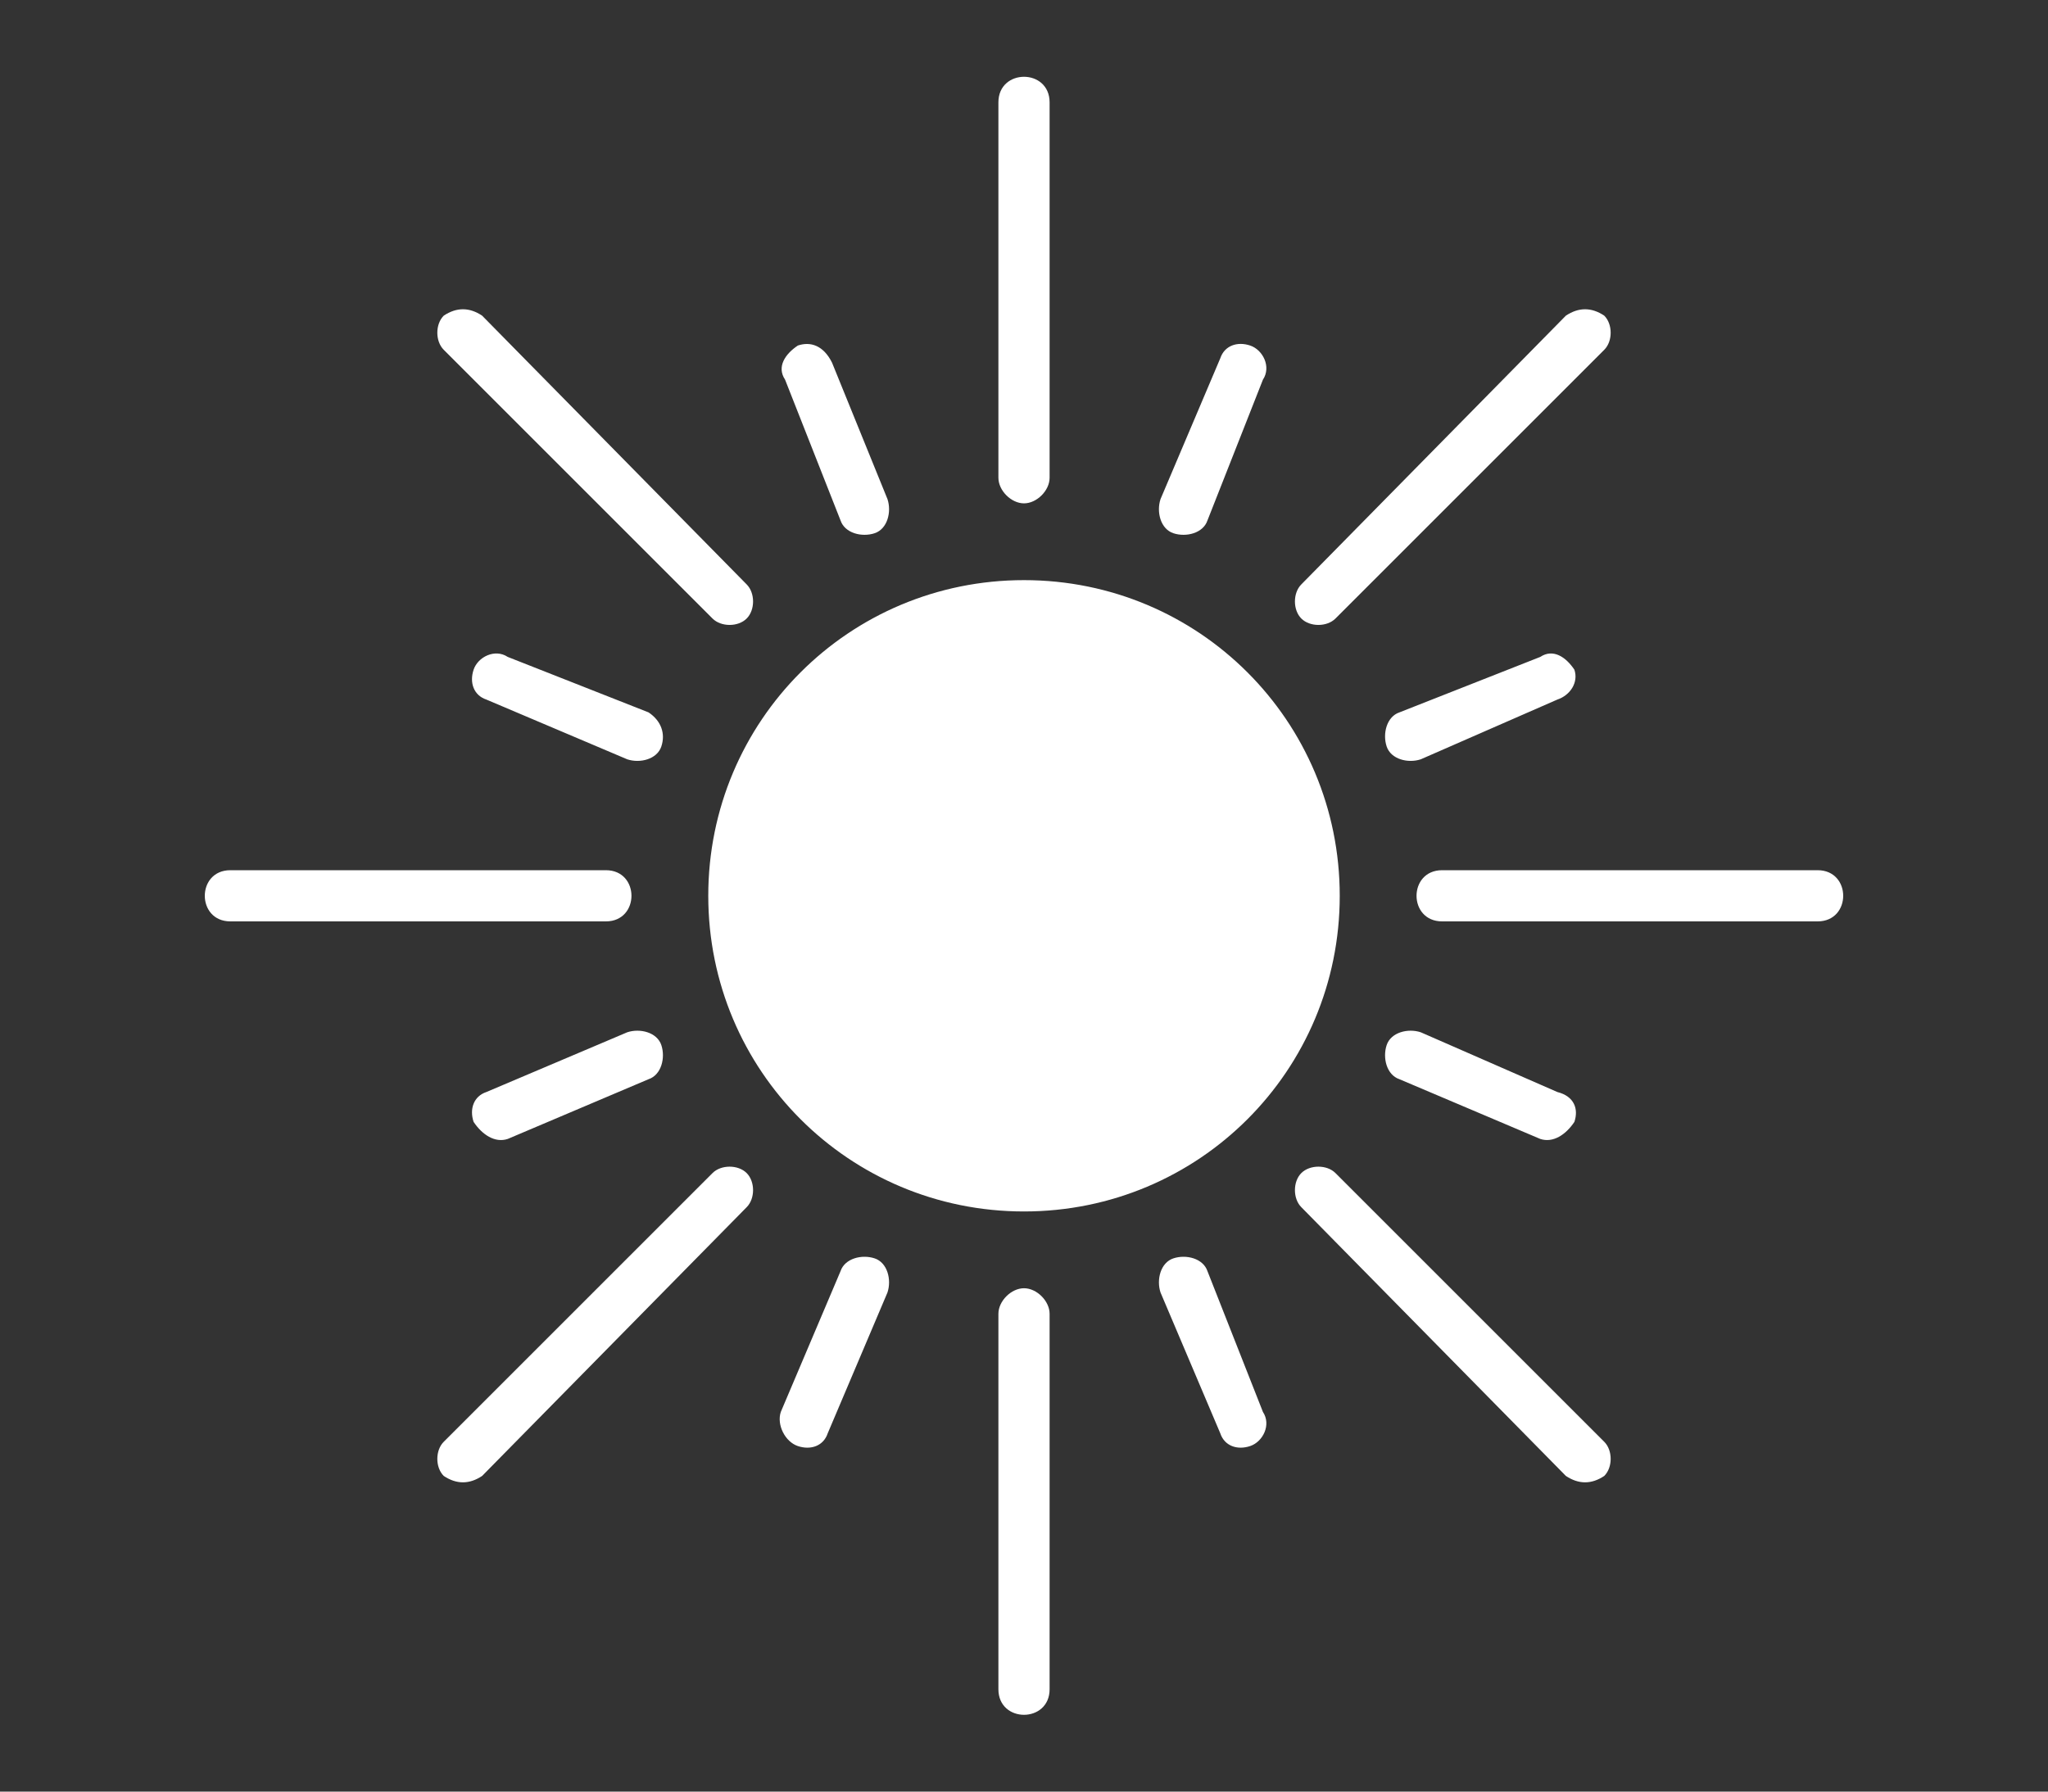
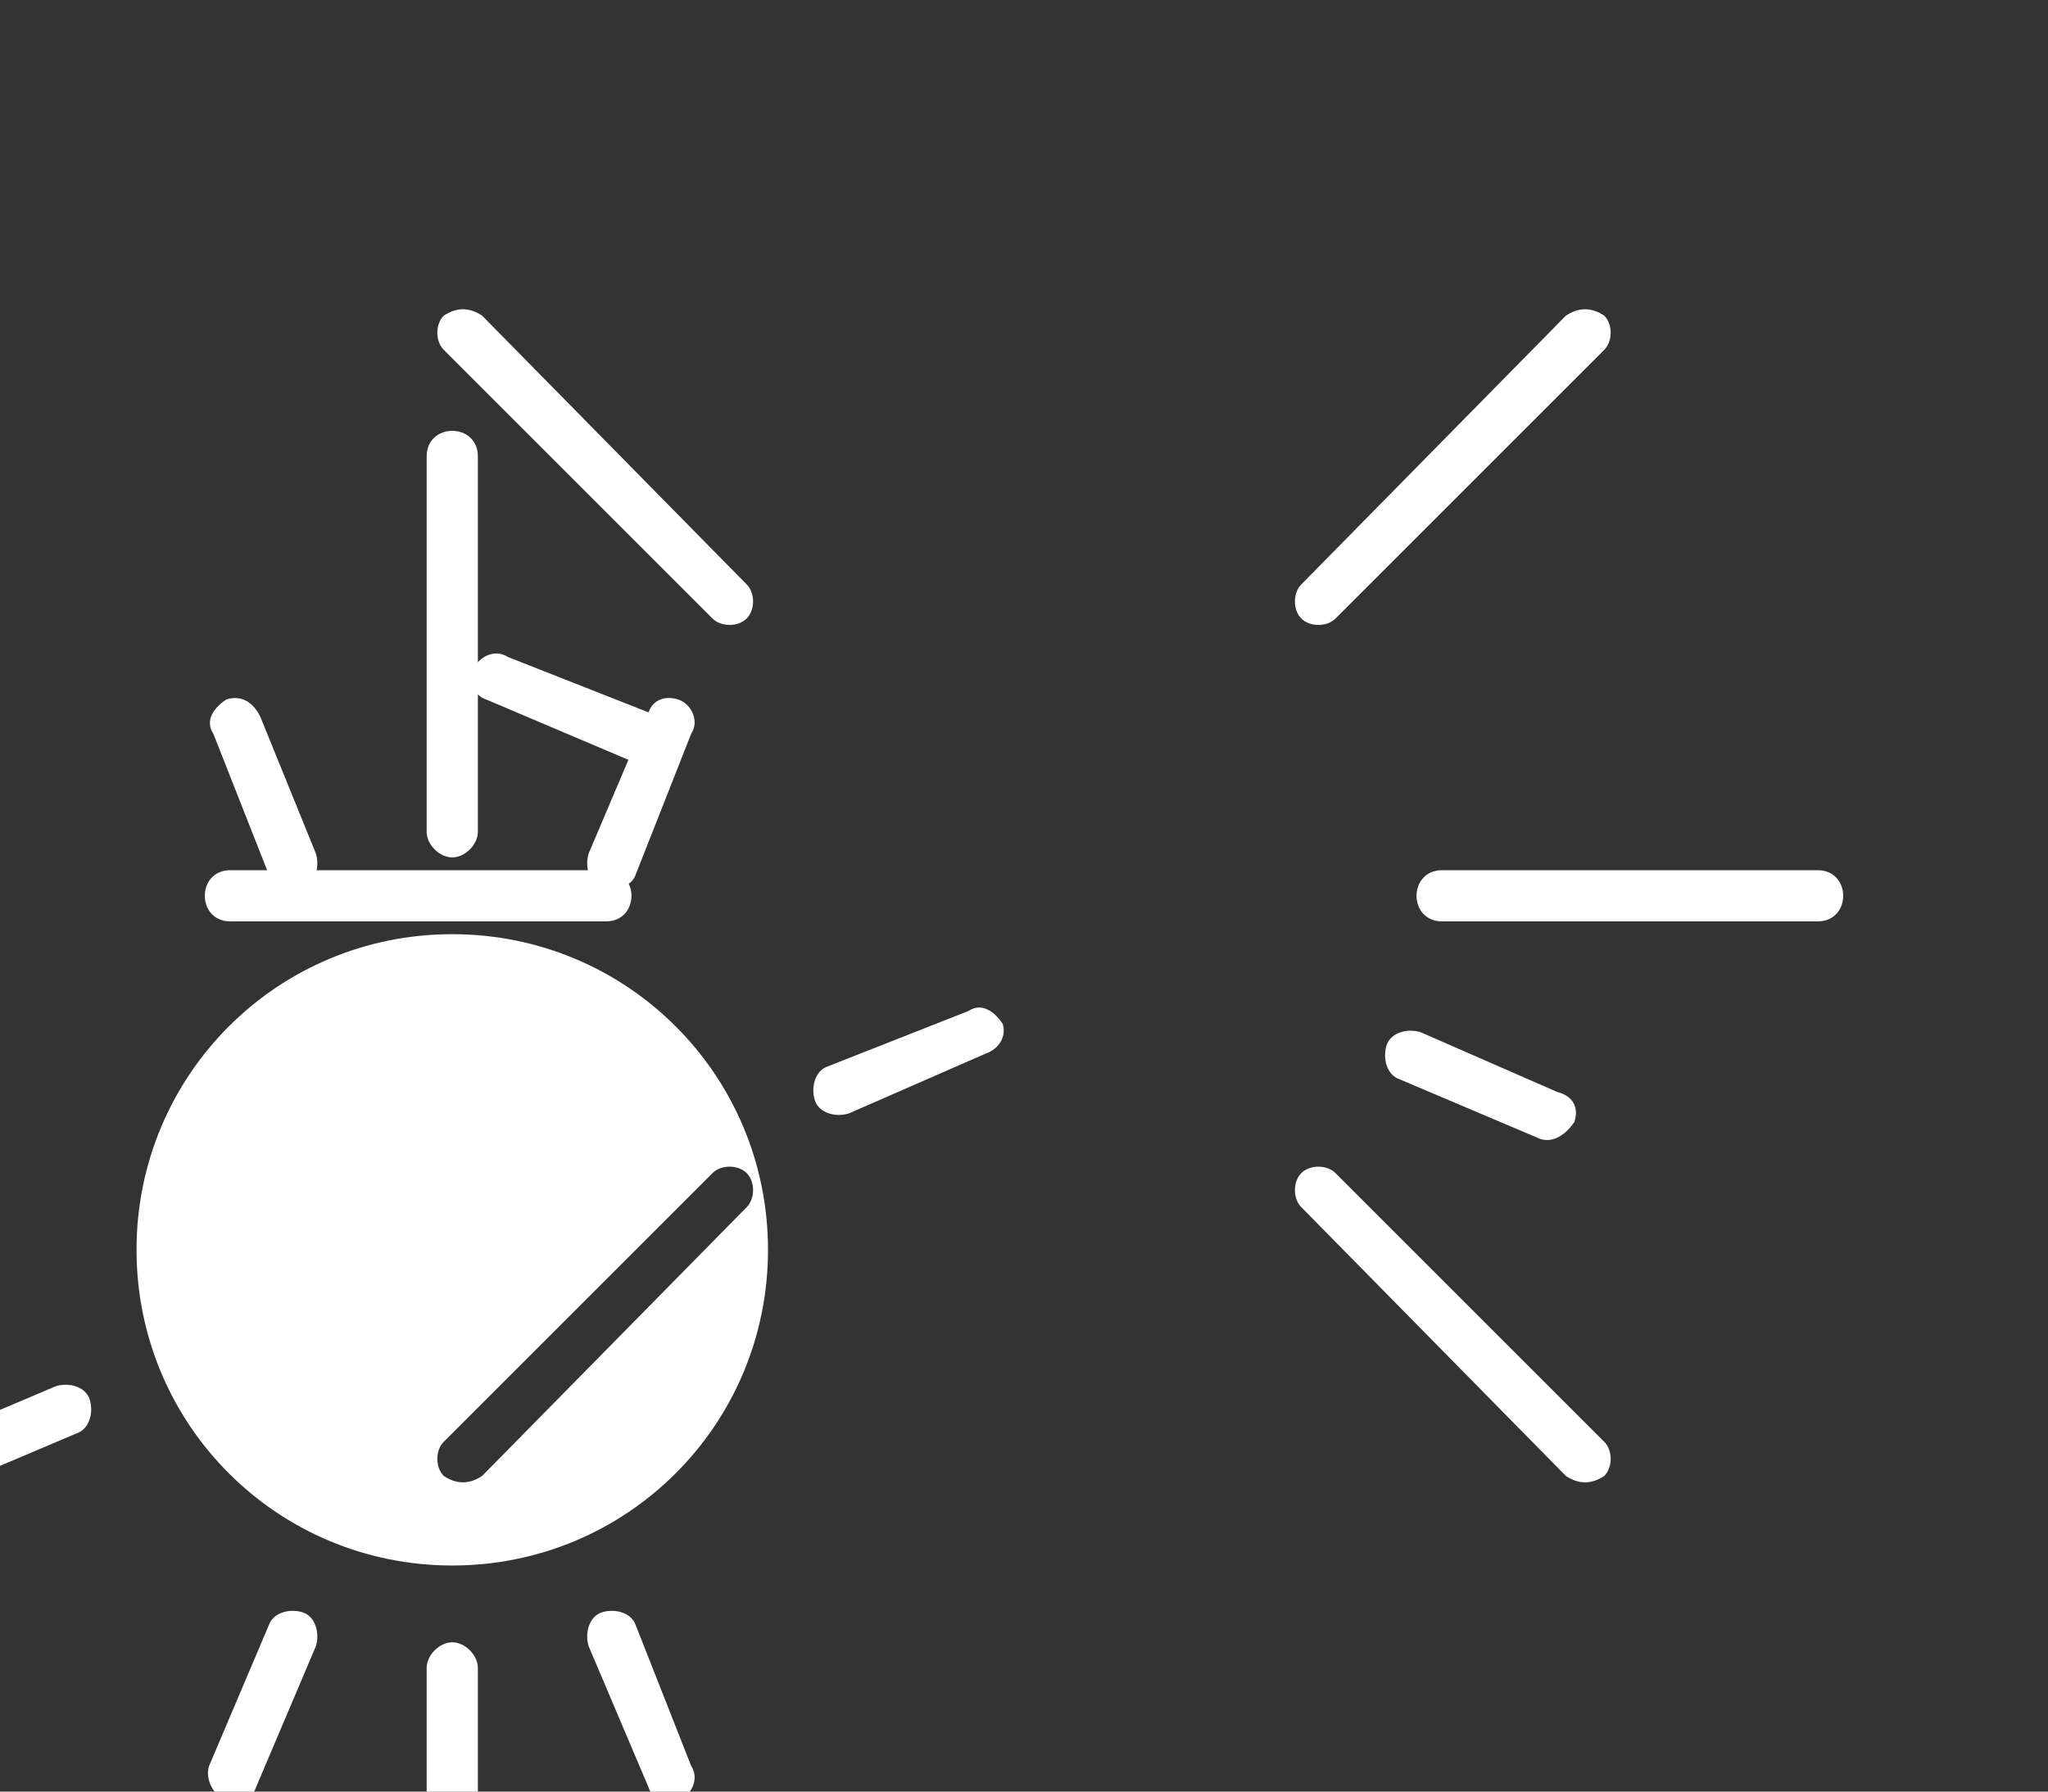
<svg xmlns="http://www.w3.org/2000/svg" xml:space="preserve" width="480px" height="420px" version="1.1" style="shape-rendering:geometricPrecision; text-rendering:geometricPrecision; image-rendering:optimizeQuality; fill-rule:evenodd; clip-rule:evenodd" viewBox="0 0 480 420">
  <rect x="0" y="0" width="480" height="420" fill="#333333" stroke="none" />
  <defs>
    <style type="text/css">
   
    .fil0 {fill:white;fill-rule:nonzero}
   
  </style>
  </defs>
  <g id="Layer_x0020_1">
-     <path class="fil0" d="M376 338c2,2 2,6 0,8 -3,2 -6,2 -9,0l-62 -63c-2,-2 -2,-6 0,-8 2,-2 6,-2 8,0l63 63zm-201 -201c2,2 2,6 0,8 -2,2 -6,2 -8,0l-63 -63c-2,-2 -2,-6 0,-8 3,-2 6,-2 9,0l62 63zm251 67c4,0 6,3 6,6 0,3 -2,6 -6,6l-88 0c-4,0 -6,-3 -6,-6 0,-3 2,-6 6,-6l88 0zm-284 0c4,0 6,3 6,6 0,3 -2,6 -6,6l-88 0c-4,0 -6,-3 -6,-6 0,-3 2,-6 6,-6l88 0zm225 -130c3,-2 6,-2 9,0 2,2 2,6 0,8l-63 63c-2,2 -6,2 -8,0 -2,-2 -2,-6 0,-8l62 -63zm-200 201c2,-2 6,-2 8,0 2,2 2,6 0,8l-62 63c-3,2 -6,2 -9,0 -2,-2 -2,-6 0,-8l63 -63zm198 -19c4,1 5,4 4,7 -2,3 -5,5 -8,4l-33 -14c-3,-1 -4,-5 -3,-8 1,-3 5,-4 8,-3l32 14zm-213 -89c3,2 4,5 3,8 -1,3 -5,4 -8,3l-33 -14c-3,-1 -4,-4 -3,-7 1,-3 5,-5 8,-3l33 13zm134 -83c1,-3 4,-4 7,-3 3,1 5,5 3,8l-13 33c-1,3 -5,4 -8,3 -3,-1 -4,-5 -3,-8l14 -33zm-89 214c1,-3 5,-4 8,-3 3,1 4,5 3,8l-14 33c-1,3 -4,4 -7,3 -3,-1 -5,-5 -4,-8l14 -33zm164 -144c3,-2 6,0 8,3 1,3 -1,6 -4,7l-32 14c-3,1 -7,0 -8,-3 -1,-3 0,-7 3,-8l33 -13zm-214 88c3,-1 7,0 8,3 1,3 0,7 -3,8l-33 14c-3,1 -6,-1 -8,-4 -1,-3 0,-6 3,-7l33 -14zm149 89c2,3 0,7 -3,8 -3,1 -6,0 -7,-3l-14 -33c-1,-3 0,-7 3,-8 3,-1 7,0 8,3l13 33zm-88 -214c1,3 0,7 -3,8 -3,1 -7,0 -8,-3l-13 -33c-2,-3 0,-6 3,-8 3,-1 6,0 8,4l13 32zm26 -93c0,-4 3,-6 6,-6 3,0 6,2 6,6l0 88c0,3 -3,6 -6,6 -3,0 -6,-3 -6,-6l0 -88zm0 284c0,-3 3,-6 6,-6 3,0 6,3 6,6l0 88c0,4 -3,6 -6,6 -3,0 -6,-2 -6,-6l0 -88zm6 -24c41,0 74,-33 74,-74 0,-41 -33,-74 -74,-74 -41,0 -74,33 -74,74 0,41 33,74 74,74z" />
+     <path class="fil0" d="M376 338c2,2 2,6 0,8 -3,2 -6,2 -9,0l-62 -63c-2,-2 -2,-6 0,-8 2,-2 6,-2 8,0l63 63zm-201 -201c2,2 2,6 0,8 -2,2 -6,2 -8,0l-63 -63c-2,-2 -2,-6 0,-8 3,-2 6,-2 9,0l62 63zm251 67c4,0 6,3 6,6 0,3 -2,6 -6,6l-88 0c-4,0 -6,-3 -6,-6 0,-3 2,-6 6,-6l88 0zm-284 0c4,0 6,3 6,6 0,3 -2,6 -6,6l-88 0c-4,0 -6,-3 -6,-6 0,-3 2,-6 6,-6l88 0zm225 -130c3,-2 6,-2 9,0 2,2 2,6 0,8l-63 63c-2,2 -6,2 -8,0 -2,-2 -2,-6 0,-8l62 -63zm-200 201c2,-2 6,-2 8,0 2,2 2,6 0,8l-62 63c-3,2 -6,2 -9,0 -2,-2 -2,-6 0,-8l63 -63zm198 -19c4,1 5,4 4,7 -2,3 -5,5 -8,4l-33 -14c-3,-1 -4,-5 -3,-8 1,-3 5,-4 8,-3l32 14zm-213 -89c3,2 4,5 3,8 -1,3 -5,4 -8,3l-33 -14c-3,-1 -4,-4 -3,-7 1,-3 5,-5 8,-3l33 13zc1,-3 4,-4 7,-3 3,1 5,5 3,8l-13 33c-1,3 -5,4 -8,3 -3,-1 -4,-5 -3,-8l14 -33zm-89 214c1,-3 5,-4 8,-3 3,1 4,5 3,8l-14 33c-1,3 -4,4 -7,3 -3,-1 -5,-5 -4,-8l14 -33zm164 -144c3,-2 6,0 8,3 1,3 -1,6 -4,7l-32 14c-3,1 -7,0 -8,-3 -1,-3 0,-7 3,-8l33 -13zm-214 88c3,-1 7,0 8,3 1,3 0,7 -3,8l-33 14c-3,1 -6,-1 -8,-4 -1,-3 0,-6 3,-7l33 -14zm149 89c2,3 0,7 -3,8 -3,1 -6,0 -7,-3l-14 -33c-1,-3 0,-7 3,-8 3,-1 7,0 8,3l13 33zm-88 -214c1,3 0,7 -3,8 -3,1 -7,0 -8,-3l-13 -33c-2,-3 0,-6 3,-8 3,-1 6,0 8,4l13 32zm26 -93c0,-4 3,-6 6,-6 3,0 6,2 6,6l0 88c0,3 -3,6 -6,6 -3,0 -6,-3 -6,-6l0 -88zm0 284c0,-3 3,-6 6,-6 3,0 6,3 6,6l0 88c0,4 -3,6 -6,6 -3,0 -6,-2 -6,-6l0 -88zm6 -24c41,0 74,-33 74,-74 0,-41 -33,-74 -74,-74 -41,0 -74,33 -74,74 0,41 33,74 74,74z" />
  </g>
</svg>